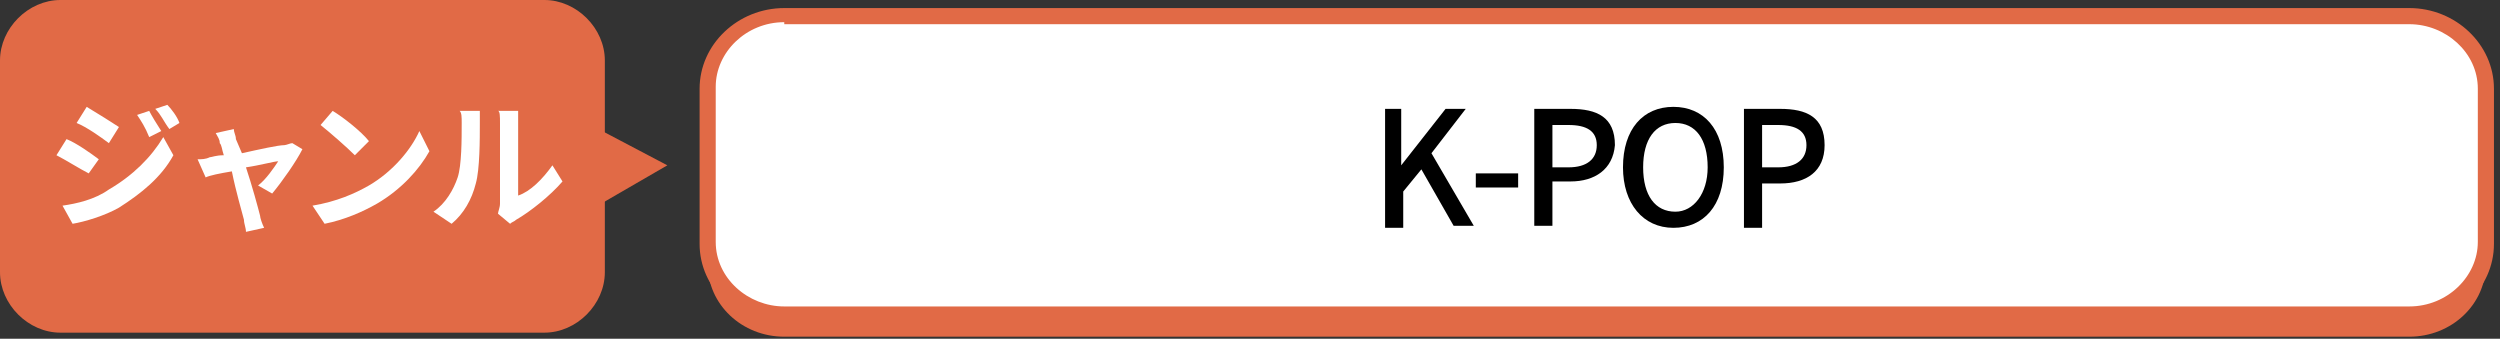
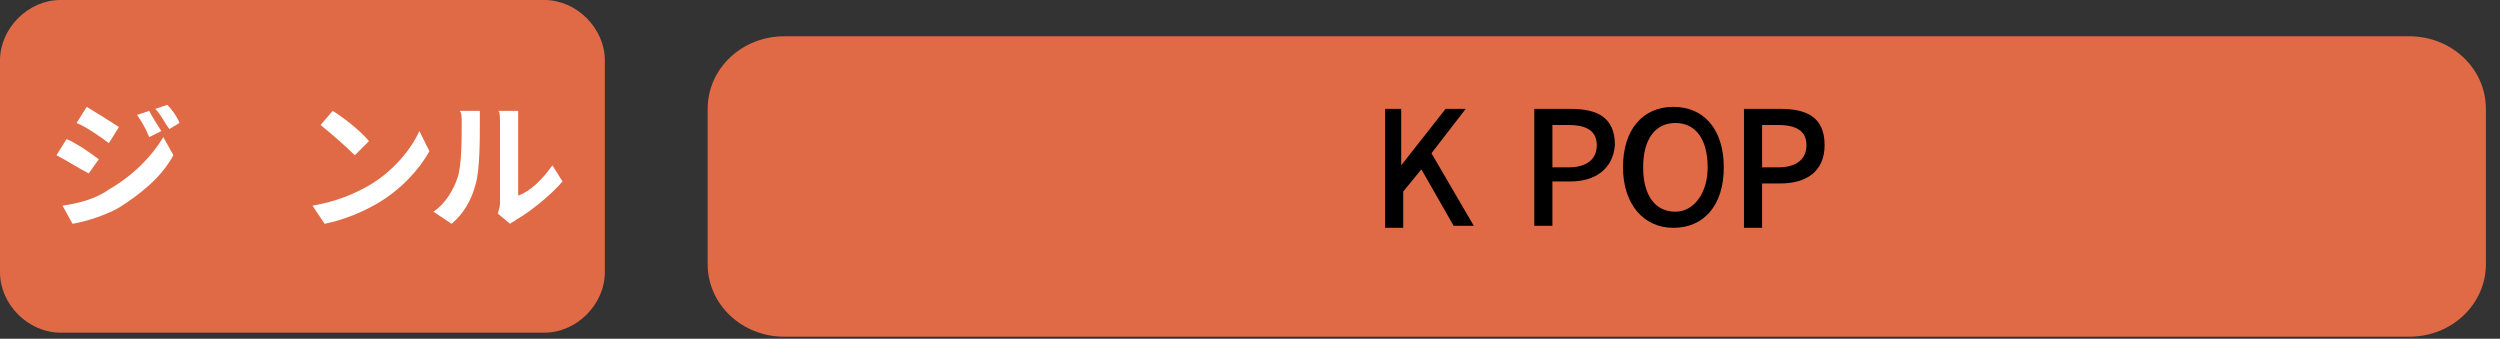
<svg xmlns="http://www.w3.org/2000/svg" version="1.1" id="レイヤー_1" x="0px" y="0px" viewBox="0 0 124 16.8" style="enable-background:new 0 0 124 16.8;" xml:space="preserve">
  <rect x="0" y="0" width="124" height="16.8" fill="#333333" stroke="none" />
  <style type="text/css">
	.st0{fill:#E16A46;}
	.st1{fill:#FFFFFF;}
</style>
  <path class="st0" d="M123.3,13.1c0,2-1.7,3.6-3.8,3.6H38.9c-2.1,0-3.8-1.6-3.8-3.6V5.4c0-2,1.7-3.6,3.8-3.6h80.6  c2.1,0,3.8,1.6,3.8,3.6L123.3,13.1L123.3,13.1z" />
  <g>
-     <path class="st1" d="M123.3,12.1c0,2-1.7,3.6-3.8,3.6H38.9c-2.1,0-3.8-1.6-3.8-3.6V4.4c0-2,1.7-3.6,3.8-3.6h80.6   c2.1,0,3.8,1.6,3.8,3.6L123.3,12.1L123.3,12.1z" />
-     <path class="st0" d="M119.6,16.1H38.9c-2.3,0-4.2-1.8-4.2-4V4.4c0-2.2,1.9-4,4.2-4h80.6c2.3,0,4.2,1.8,4.2,4v7.7   C123.7,14.3,121.8,16.1,119.6,16.1z M38.9,1.1c-1.9,0-3.4,1.5-3.4,3.2V12c0,1.8,1.6,3.2,3.4,3.2h80.6c1.9,0,3.4-1.5,3.4-3.2V4.4   c0-1.8-1.6-3.2-3.4-3.2H38.9V1.1z" />
-   </g>
+     </g>
  <g>
    <g>
      <path class="st0" d="M30,13.5c0,1.6-1.4,3-3,3H3c-1.6,0-3-1.4-3-3V3c0-1.6,1.4-3,3-3H27c1.6,0,3,1.4,3,3C30,3,30,13.5,30,13.5z" />
    </g>
-     <polygon class="st0" points="29.3,10.4 33.1,8.2 29.3,6.2  " />
  </g>
  <g>
    <g>
      <path d="M68.6,5.4h0.9v2.8h0l2.2-2.8h1L71,7.6l2.1,3.6h-1l-1.6-2.8l-0.9,1.1v1.8h-0.9V5.4z" />
-       <path d="M73.2,8.6h2.1v0.7h-2.1V8.6z" />
      <path d="M76.1,5.4h1.8c1.3,0,2.2,0.4,2.2,1.8C80,8.4,79.1,9,77.9,9H77v2.2h-0.9V5.4z M77.8,8.3c0.9,0,1.4-0.4,1.4-1.1    s-0.5-1-1.4-1H77v2.1H77.8z" />
      <path d="M80.5,8.3c0-1.9,1-3,2.5-3s2.5,1.1,2.5,3s-1,3-2.5,3S80.5,10.1,80.5,8.3z M84.7,8.3c0-1.4-0.6-2.2-1.6-2.2    c-1,0-1.6,0.8-1.6,2.2s0.6,2.2,1.6,2.2C84,10.5,84.7,9.6,84.7,8.3z" />
      <path d="M86.5,5.4h1.8c1.3,0,2.2,0.4,2.2,1.8c0,1.3-0.9,1.9-2.2,1.9h-0.9v2.2h-0.9V5.4z M88.2,8.3c0.9,0,1.4-0.4,1.4-1.1    s-0.5-1-1.4-1h-0.8v2.1H88.2z" />
    </g>
  </g>
  <g>
    <path class="st1" d="M4.9,7.9L4.4,8.6C4,8.4,3.2,7.9,2.8,7.7l0.5-0.8C3.8,7.1,4.5,7.6,4.9,7.9z M5.4,9.4c1.2-0.7,2.1-1.6,2.7-2.6   l0.5,0.9C8,8.8,7,9.6,5.9,10.3c-0.7,0.4-1.7,0.7-2.3,0.8l-0.5-0.9C3.8,10.1,4.7,9.9,5.4,9.4z M5.9,6.3L5.4,7.1   C5,6.8,4.3,6.3,3.8,6.1l0.5-0.8C4.8,5.6,5.6,6.1,5.9,6.3z M8,6.5L7.4,6.8C7.2,6.3,7,6,6.8,5.7l0.6-0.2C7.5,5.7,7.8,6.2,8,6.5z    M8.9,6.1L8.4,6.4C8.1,6,8,5.7,7.7,5.4l0.6-0.2C8.5,5.4,8.8,5.8,8.9,6.1z" />
-     <path class="st1" d="M12.8,9.2c0.4-0.3,0.8-0.9,1-1.2c-0.2,0-0.9,0.2-1.6,0.3c0.3,0.9,0.6,2,0.7,2.4c0,0.1,0.1,0.4,0.2,0.6   l-0.9,0.2c0-0.2-0.1-0.4-0.1-0.6c-0.1-0.4-0.4-1.4-0.6-2.4c-0.6,0.1-1.1,0.2-1.3,0.3L9.8,7.9c0.2,0,0.4,0,0.6-0.1   c0.1,0,0.3-0.1,0.7-0.1c-0.1-0.3-0.1-0.5-0.2-0.6c0-0.2-0.1-0.3-0.2-0.5l0.9-0.2c0,0.2,0.1,0.3,0.1,0.5L12,7.6   c0.9-0.2,1.8-0.4,2.1-0.4c0.1,0,0.3-0.1,0.4-0.1L15,7.4c-0.3,0.6-1,1.6-1.5,2.2L12.8,9.2z" />
    <path class="st1" d="M18.3,9.2c1.2-0.7,2.1-1.8,2.5-2.7l0.5,1c-0.5,0.9-1.4,1.9-2.6,2.6c-0.7,0.4-1.6,0.8-2.6,1l-0.6-0.9   C16.7,10,17.6,9.6,18.3,9.2z M18.3,7l-0.7,0.7c-0.4-0.4-1.2-1.1-1.7-1.5l0.6-0.7C17,5.8,17.9,6.5,18.3,7z" />
    <path class="st1" d="M21.5,10.5c0.6-0.4,1-1.1,1.2-1.7c0.2-0.6,0.2-1.9,0.2-2.7c0-0.3,0-0.5-0.1-0.6h1c0,0,0,0.3,0,0.6   c0,0.8,0,2.3-0.2,3c-0.2,0.8-0.6,1.5-1.2,2L21.5,10.5z M24.7,10.6c0-0.1,0.1-0.3,0.1-0.5v-4c0-0.3,0-0.6-0.1-0.6h1c0,0,0,0.3,0,0.6   v3.6c0.6-0.2,1.2-0.8,1.7-1.5L27.9,9c-0.6,0.7-1.6,1.5-2.3,1.9c-0.1,0.1-0.2,0.1-0.3,0.2L24.7,10.6z" />
  </g>
</svg>